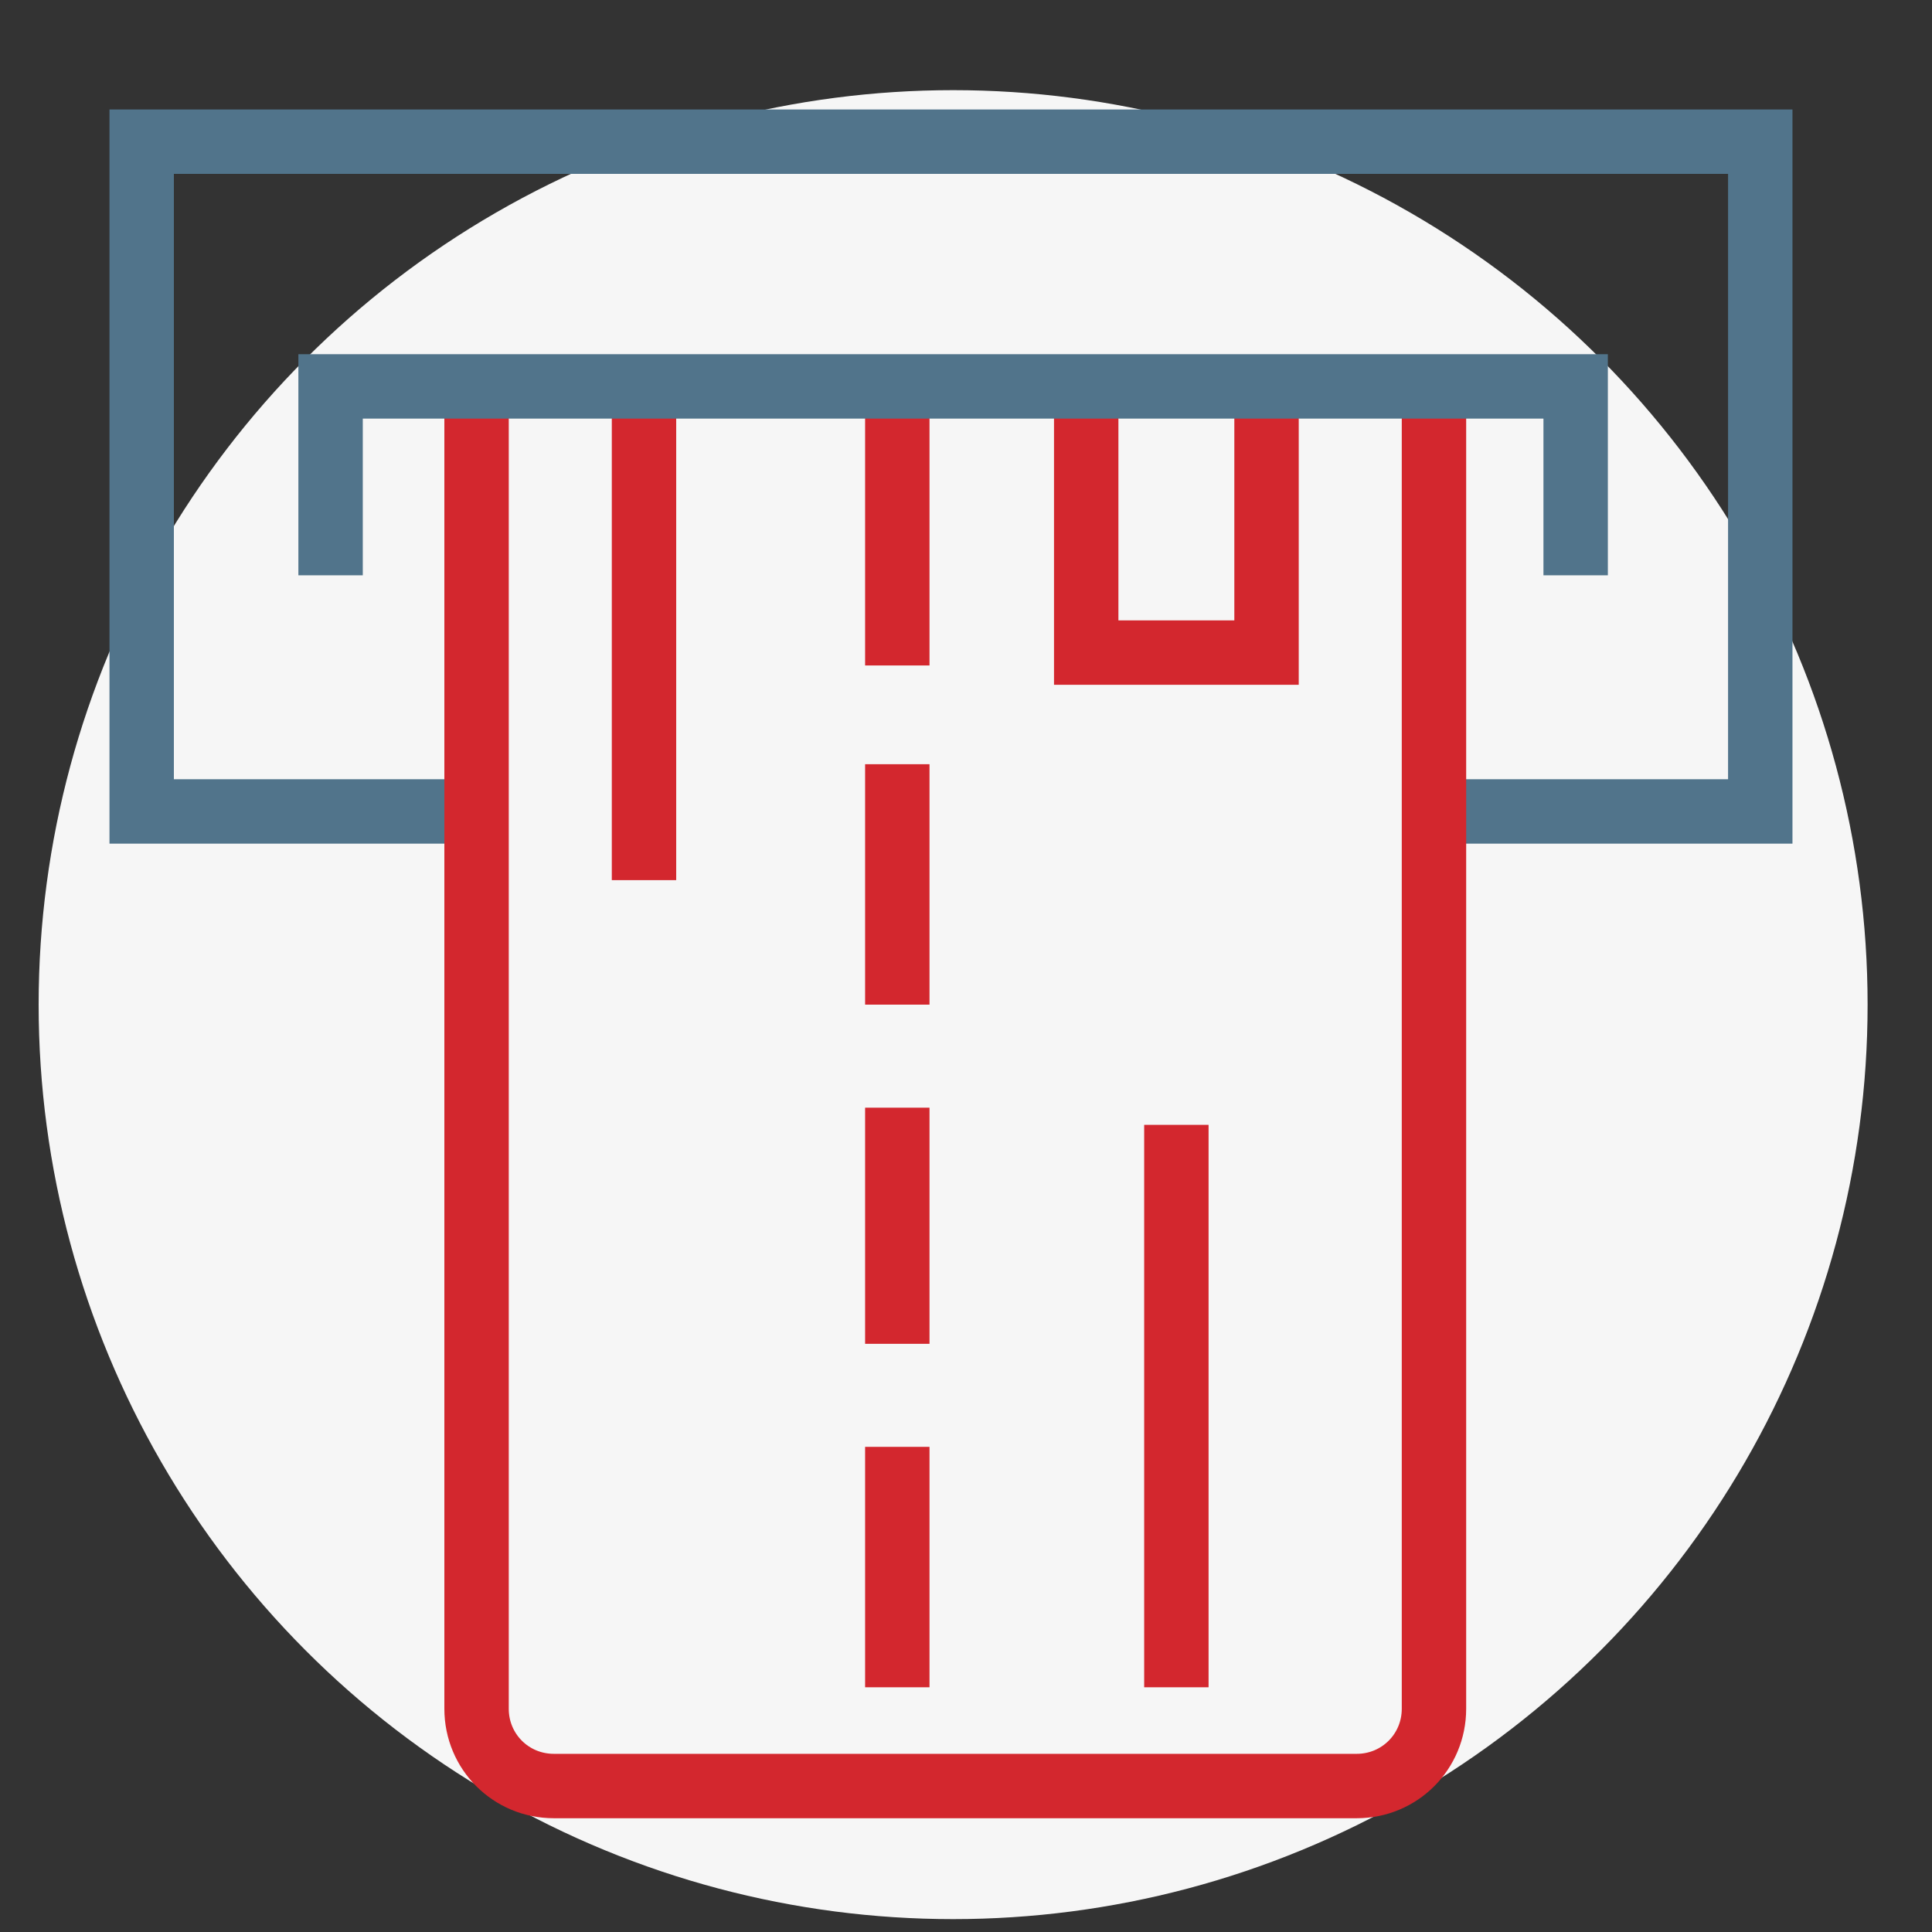
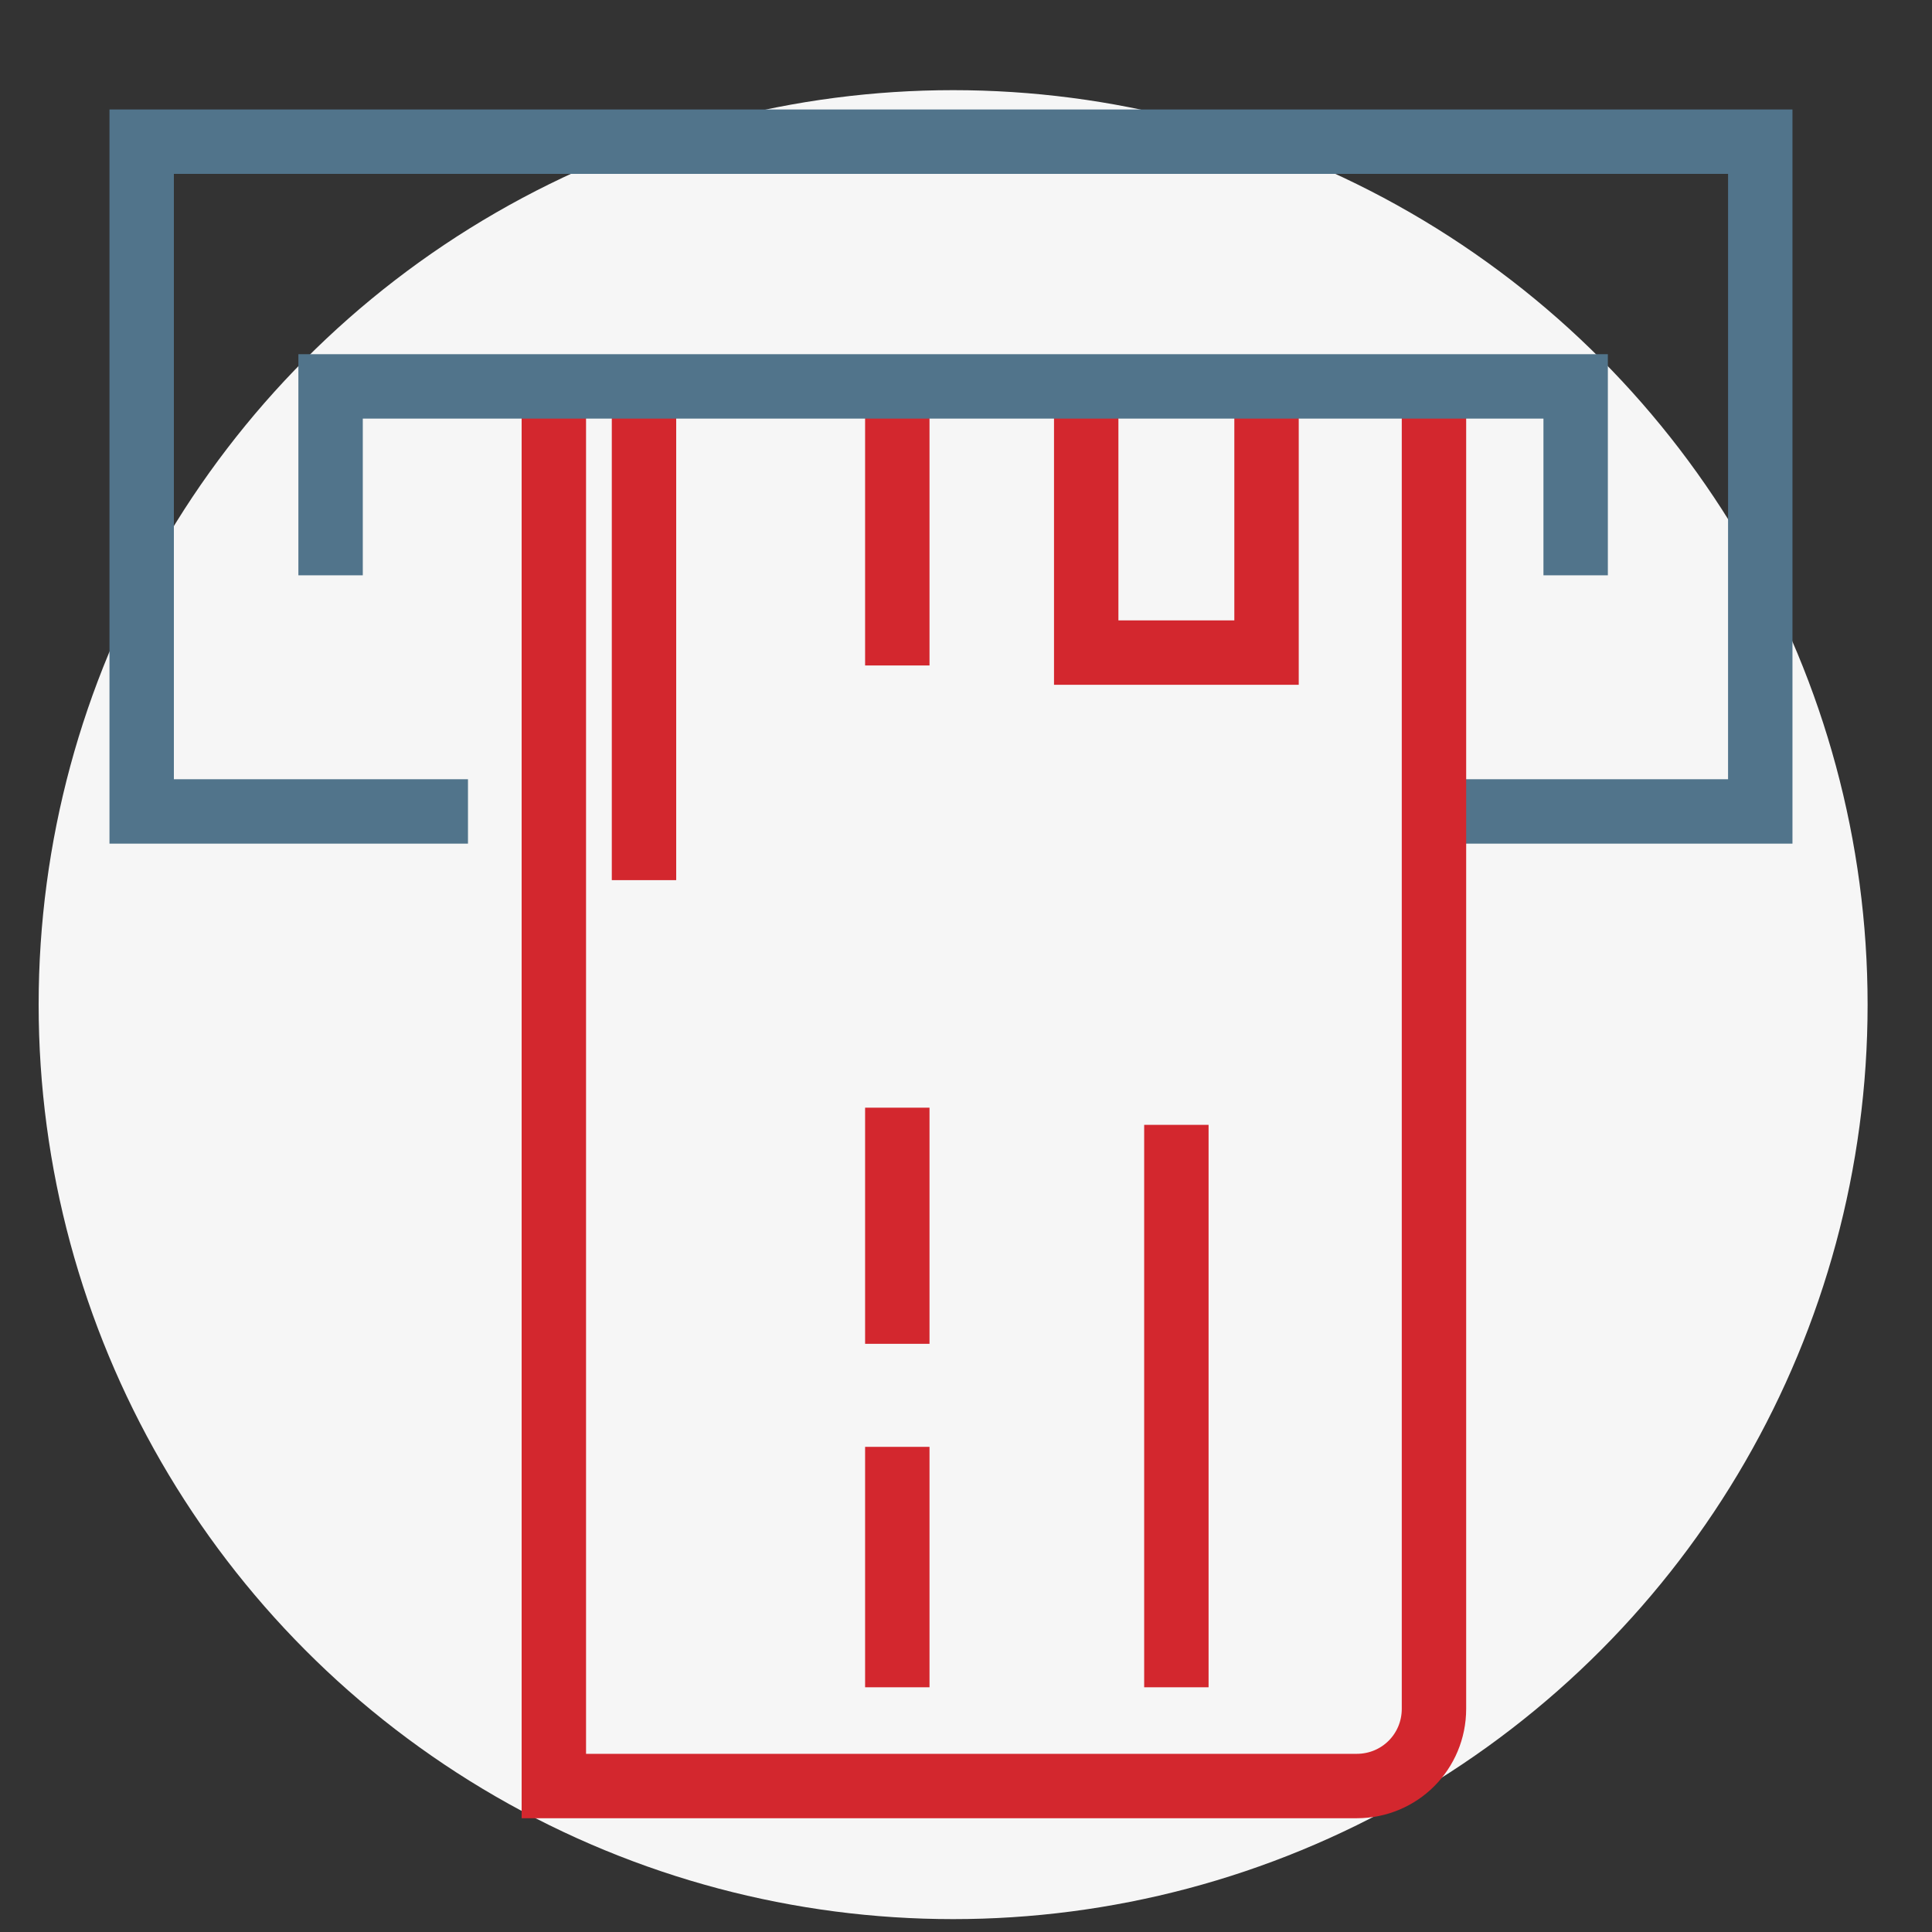
<svg xmlns="http://www.w3.org/2000/svg" version="1.1" id="Layer_1" x="0px" y="0px" viewBox="0 0 45 45" style="enable-background:new 0 0 45 45;" xml:space="preserve">
  <rect x="0" y="0" width="45" height="45" fill="#333333" stroke="none" />
  <style type="text/css">
	.st0{fill:#F6F6F6;}
	.st1{fill:none;stroke:#51748B;stroke-width:1.5;}
	.st2{fill:none;stroke:#D3272E;stroke-width:1.5;}
</style>
  <g>
    <circle class="st0" cx="22.2" cy="23.4" r="21.3" />
  </g>
  <polyline class="st1" points="10.9,18.9 3.3,18.9 3.3,3.3 41,3.3 41,18.9 33.3,18.9 " />
-   <path class="st2" d="M33.4,9.7v30.1c0,1-0.8,1.8-1.8,1.8H12.9c-1,0-1.8-0.8-1.8-1.8c0,0,0,0,0,0V9.7" />
+   <path class="st2" d="M33.4,9.7v30.1c0,1-0.8,1.8-1.8,1.8H12.9c0,0,0,0,0,0V9.7" />
  <line class="st2" x1="27.4" y1="39.3" x2="27.4" y2="26.2" />
  <line class="st2" x1="20.9" y1="9.7" x2="20.9" y2="15.5" />
  <line class="st2" x1="15" y1="9.7" x2="15" y2="20.5" />
-   <line class="st2" x1="20.9" y1="17.8" x2="20.9" y2="23.4" />
  <line class="st2" x1="20.9" y1="25.8" x2="20.9" y2="31.3" />
  <line class="st2" x1="20.9" y1="33.7" x2="20.9" y2="39.3" />
  <polyline class="st2" points="25.3,9.7 25.3,15.2 29.5,15.2 29.5,9.7 " />
  <polyline class="st1" points="7.7,13.4 7.7,9 36.7,9 36.7,13.4 " />
</svg>